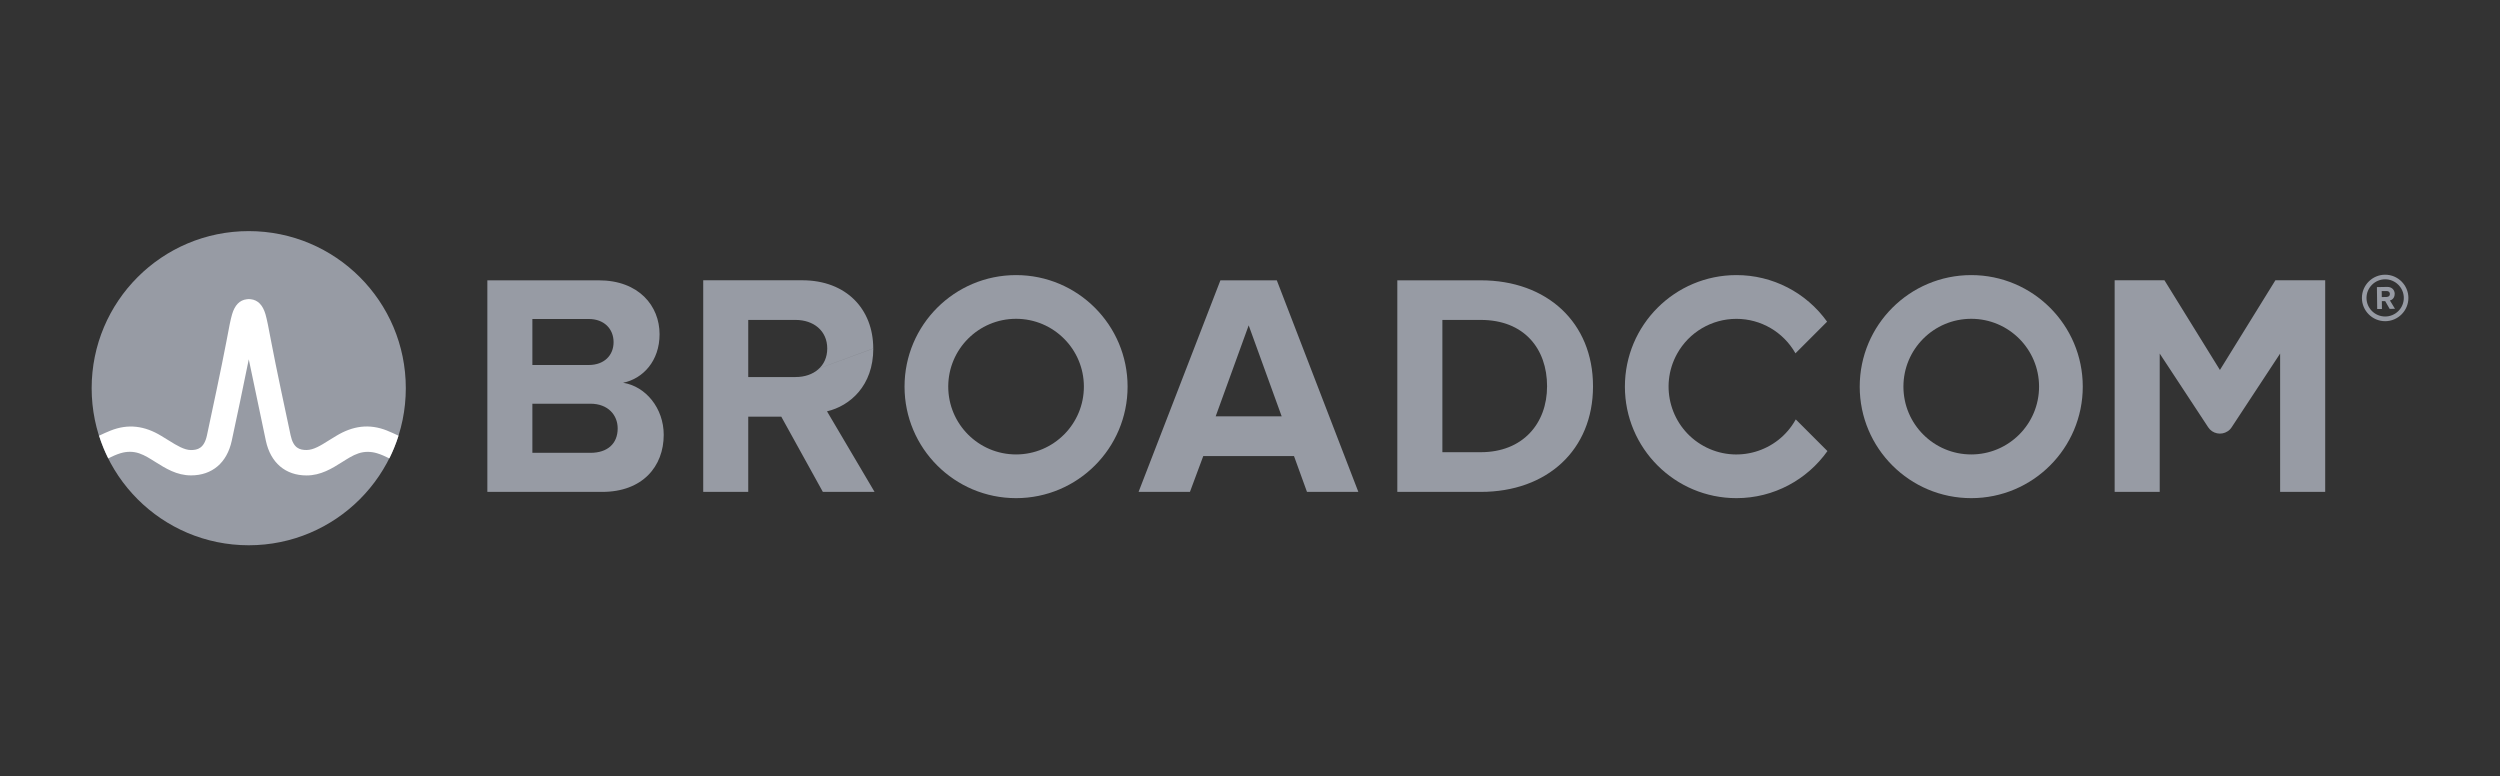
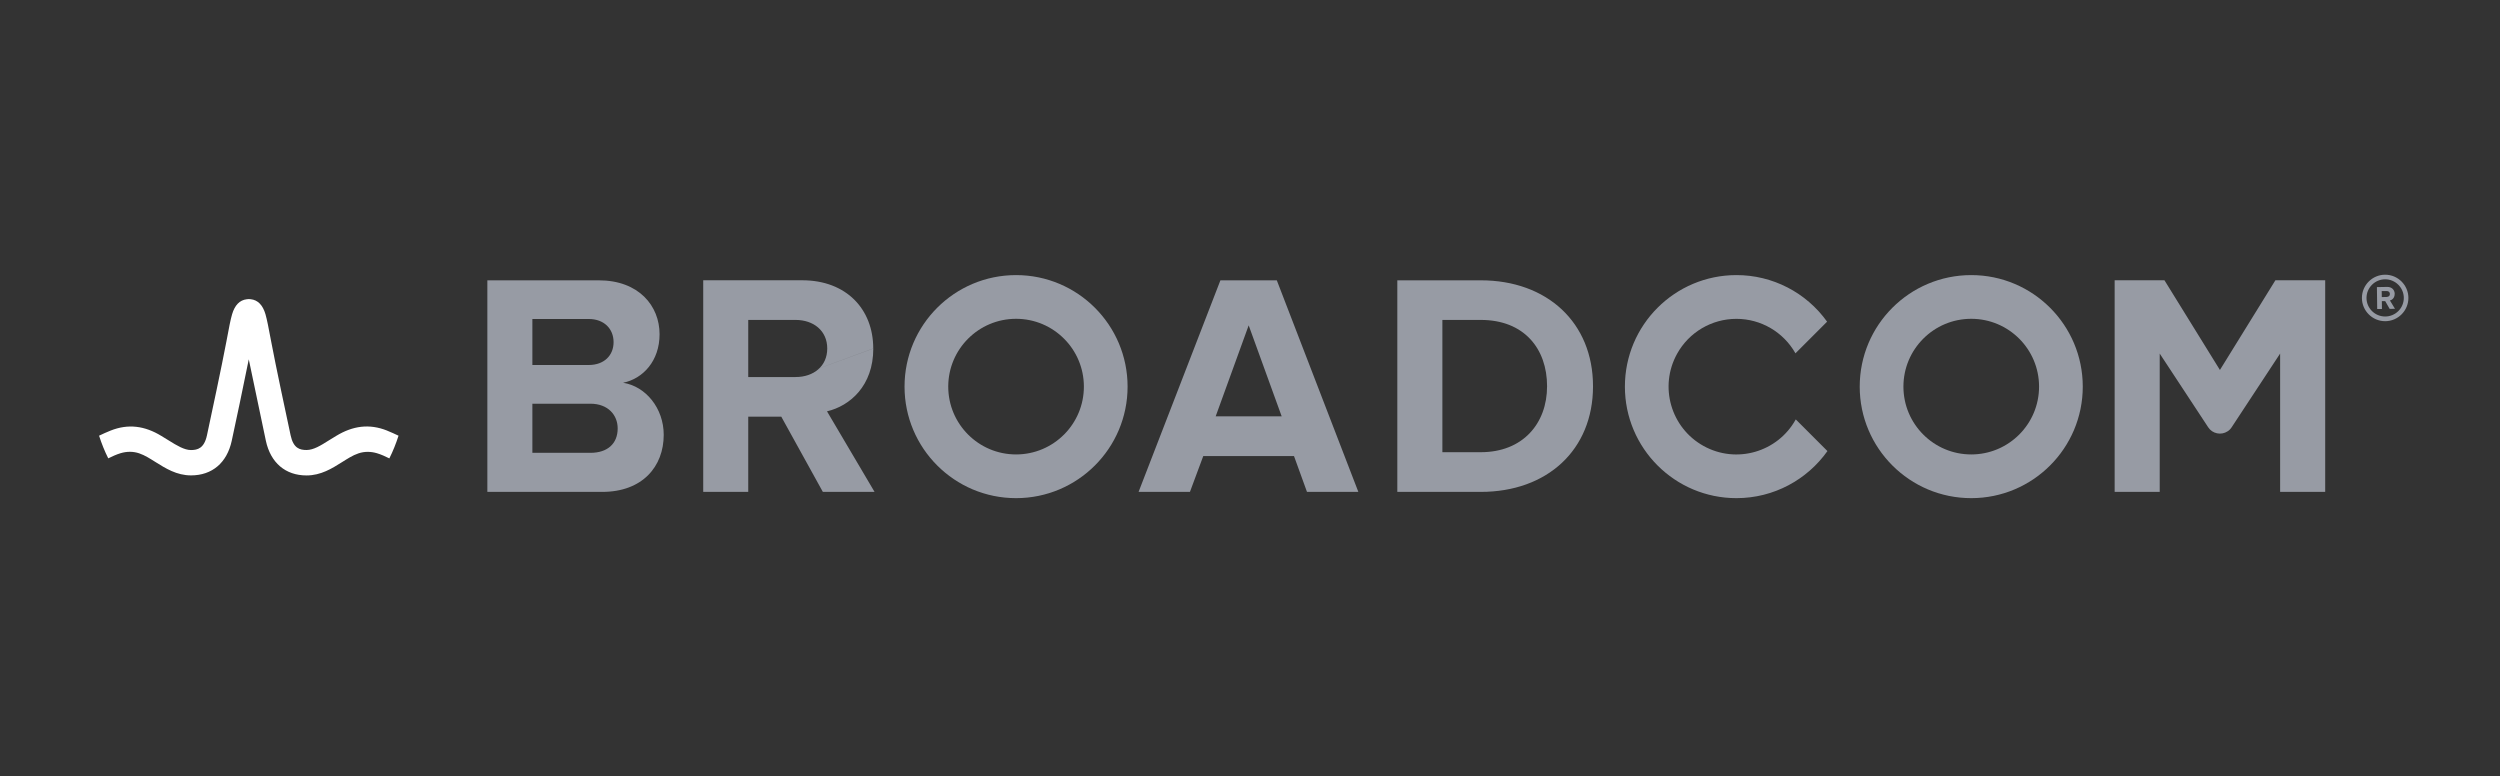
<svg xmlns="http://www.w3.org/2000/svg" id="BROADCOM" viewBox="0 0 512 159">
  <rect x="0" y="0" width="512" height="159" fill="#333333" stroke="none" />
  <defs>
    <style>.cls-1{fill:#fff;}.cls-2{fill:#979ba4;}</style>
  </defs>
  <path class="cls-2" d="M488.48,64.82c-2.1,0-3.82-1.7-3.82-3.8s1.72-3.82,3.82-3.82,3.82,1.72,3.82,3.82-1.72,3.8-3.82,3.8M488.48,56.26c-2.62,0-4.76,2.14-4.76,4.76s2.14,4.76,4.76,4.76,4.76-2.14,4.76-4.76-2.14-4.76-4.76-4.76" />
  <path class="cls-2" d="M488.8,60.82l-1.01.02-.02-1.23h1.01c.38-.02.67.22.67.59.02.38-.28.61-.65.61M490.44,60.19c-.02-.83-.59-1.43-1.53-1.43l-2.12.04.06,4.48h.97l-.02-1.61h.69l.91,1.59,1.09-.02-1.03-1.7c.48-.12.97-.55.97-1.35M120.92,92.74h-11.89v-27.41h11.56c3.12,0,5.07,2.01,5.07,4.74s-1.95,4.68-5.07,4.68h-13.22v7.93h13.54c3.64,0,5.59,2.34,5.59,5.06,0,3.12-2.08,5-5.59,5M127.61,78.39c4.09-.84,7.47-4.48,7.47-9.94,0-5.78-4.22-11.04-12.47-11.04h-22.8v43.33h23.52c8.25,0,12.6-5.2,12.6-11.69,0-5.46-3.7-9.94-8.32-10.66M162.93,77.22h-9.97v8.12h7.05l8.51,15.4h10.59l-9.74-16.5c4.68-1.1,9.48-5.2,9.48-12.86M178.84,71.37c0-8.06-5.52-13.97-14.55-13.97h-20.27v43.33h9.22v-35.21h9.68c3.7,0,6.5,2.21,6.5,5.85s-2.79,5.85-6.5,5.85M248.97,85.27l6.76-18.64,6.76,18.64h-13.51ZM249.94,57.41l-16.76,43.33h10.52l2.73-7.34h18.58l2.66,7.34h10.52l-16.7-43.33h-11.56ZM303.26,92.61h-7.86v-27.09h7.86c8.9,0,13.58,5.91,13.58,13.58s-5,13.51-13.57,13.51M303.26,57.41h-17.09v43.33h17.09c13.58,0,22.99-8.57,22.99-21.63s-9.42-21.7-22.99-21.7M466,57.4l-11.36,18.37-11.36-18.37h-10.2v43.34h9.23v-28.33l9.93,15.1c.87,1.33,2.66,1.69,3.98.82.33-.21.61-.49.82-.82l9.93-15.1v28.32h9.23v-43.33h-10.2Z" />
  <path id="a" class="cls-2" d="M208.09,93.07c-7.67,0-13.89-6.22-13.89-13.89h0c0-7.67,6.22-13.89,13.89-13.89s13.89,6.22,13.89,13.89-6.22,13.89-13.89,13.89M208.09,56.34c-12.62,0-22.84,10.23-22.84,22.84s10.23,22.84,22.84,22.84,22.84-10.23,22.84-22.84-10.23-22.84-22.84-22.84" />
  <path class="cls-2" d="M367.77,85.9c-3.71,6.71-12.16,9.15-18.87,5.44-6.71-3.71-9.15-12.16-5.44-18.87,2.45-4.43,7.1-7.17,12.16-7.17,5.01,0,9.63,2.7,12.09,7.06l6.48-6.48c-4.29-5.99-11.2-9.55-18.57-9.54-12.62,0-22.84,10.23-22.84,22.84s10.23,22.84,22.84,22.84c7.69,0,14.5-3.81,18.64-9.64l-6.48-6.48Z" />
  <path id="a-2" class="cls-2" d="M403.71,93.07c-7.67,0-13.89-6.22-13.89-13.89h0c0-7.67,6.22-13.89,13.89-13.89s13.89,6.22,13.89,13.89-6.22,13.89-13.89,13.89M403.71,56.34c-12.62,0-22.84,10.23-22.84,22.84s10.23,22.84,22.84,22.84,22.84-10.23,22.84-22.84-10.23-22.84-22.84-22.84" />
-   <path class="cls-2" d="M50.94,111.67c-17.77,0-32.17-14.4-32.17-32.17s14.4-32.17,32.17-32.17,32.17,14.4,32.17,32.17-14.4,32.17-32.17,32.17" />
  <path class="cls-1" d="M79.29,88.19c-3.68-1.47-7.05-.97-10.42,1.07,0,0-1.23.75-1.6.98-1.57.99-3.06,1.92-4.48,1.92s-2.7-.36-3.27-3c-.88-4.11-3.04-14.2-3.98-19.2-.55-2.94-.86-4.52-1.17-5.6-.55-1.89-1.57-2.92-3.01-3.08,0,0-.23-.03-.41-.03s-.43.04-.43.04c-1.43.17-2.44,1.2-2.99,3.08-.32,1.08-.62,2.66-1.17,5.6-.94,5-3.1,15.09-3.98,19.2-.57,2.64-1.91,3-3.27,3s-2.91-.94-4.48-1.92c-.53-.33-1.07-.66-1.6-.98-3.37-2.05-6.75-2.54-10.42-1.07-.79.32-1.58.67-2.32,1.03.51,1.6,1.14,3.17,1.88,4.64.81-.4,1.67-.8,2.54-1.06,1.26-.37,2.54-.39,3.79.03,1.21.41,2.29,1.13,3.37,1.8,2.03,1.27,4.32,2.72,7.25,2.72,4.33,0,7.37-2.59,8.34-7.09.75-3.5,2.42-11.3,3.49-16.68,0,0,2.75,13.19,3.5,16.68.97,4.51,4.01,7.1,8.34,7.1,2.92,0,5.22-1.44,7.25-2.72,1.08-.67,2.16-1.4,3.37-1.8,1.25-.42,2.54-.4,3.79-.03.87.26,1.72.65,2.54,1.06.74-1.48,1.37-3.05,1.88-4.65-.76-.37-1.54-.71-2.32-1.03" />
</svg>